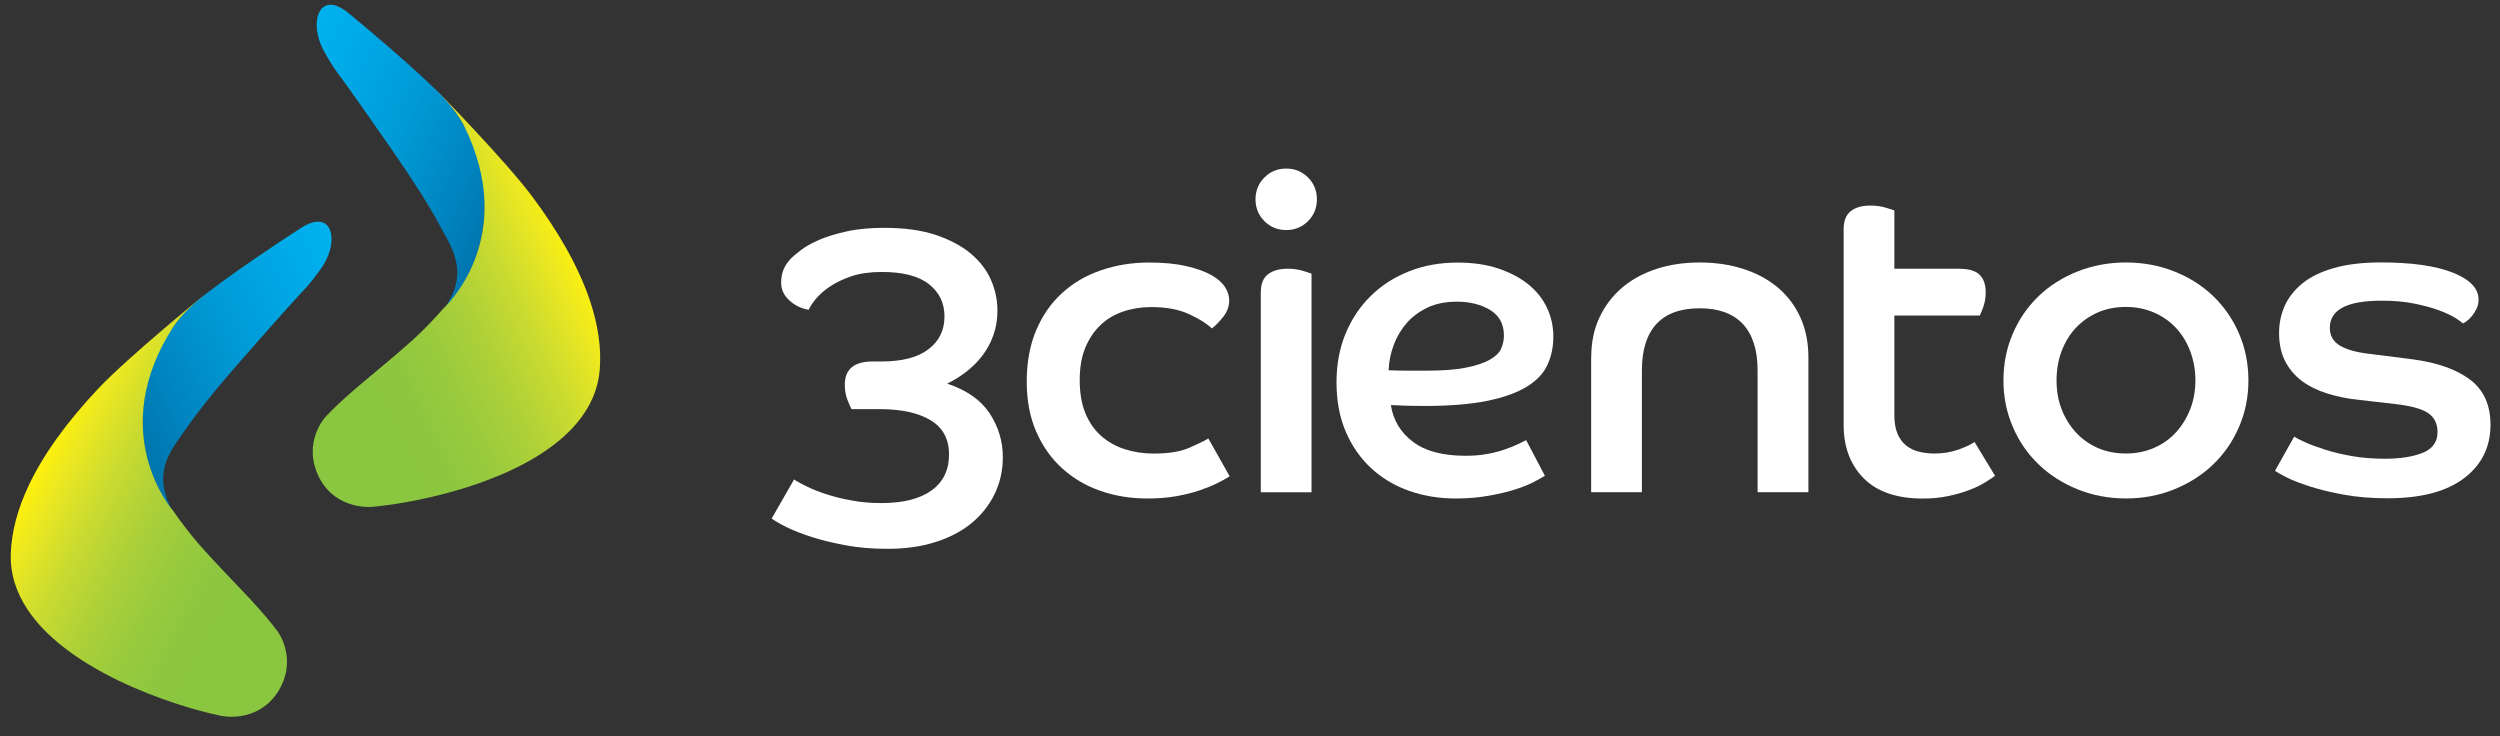
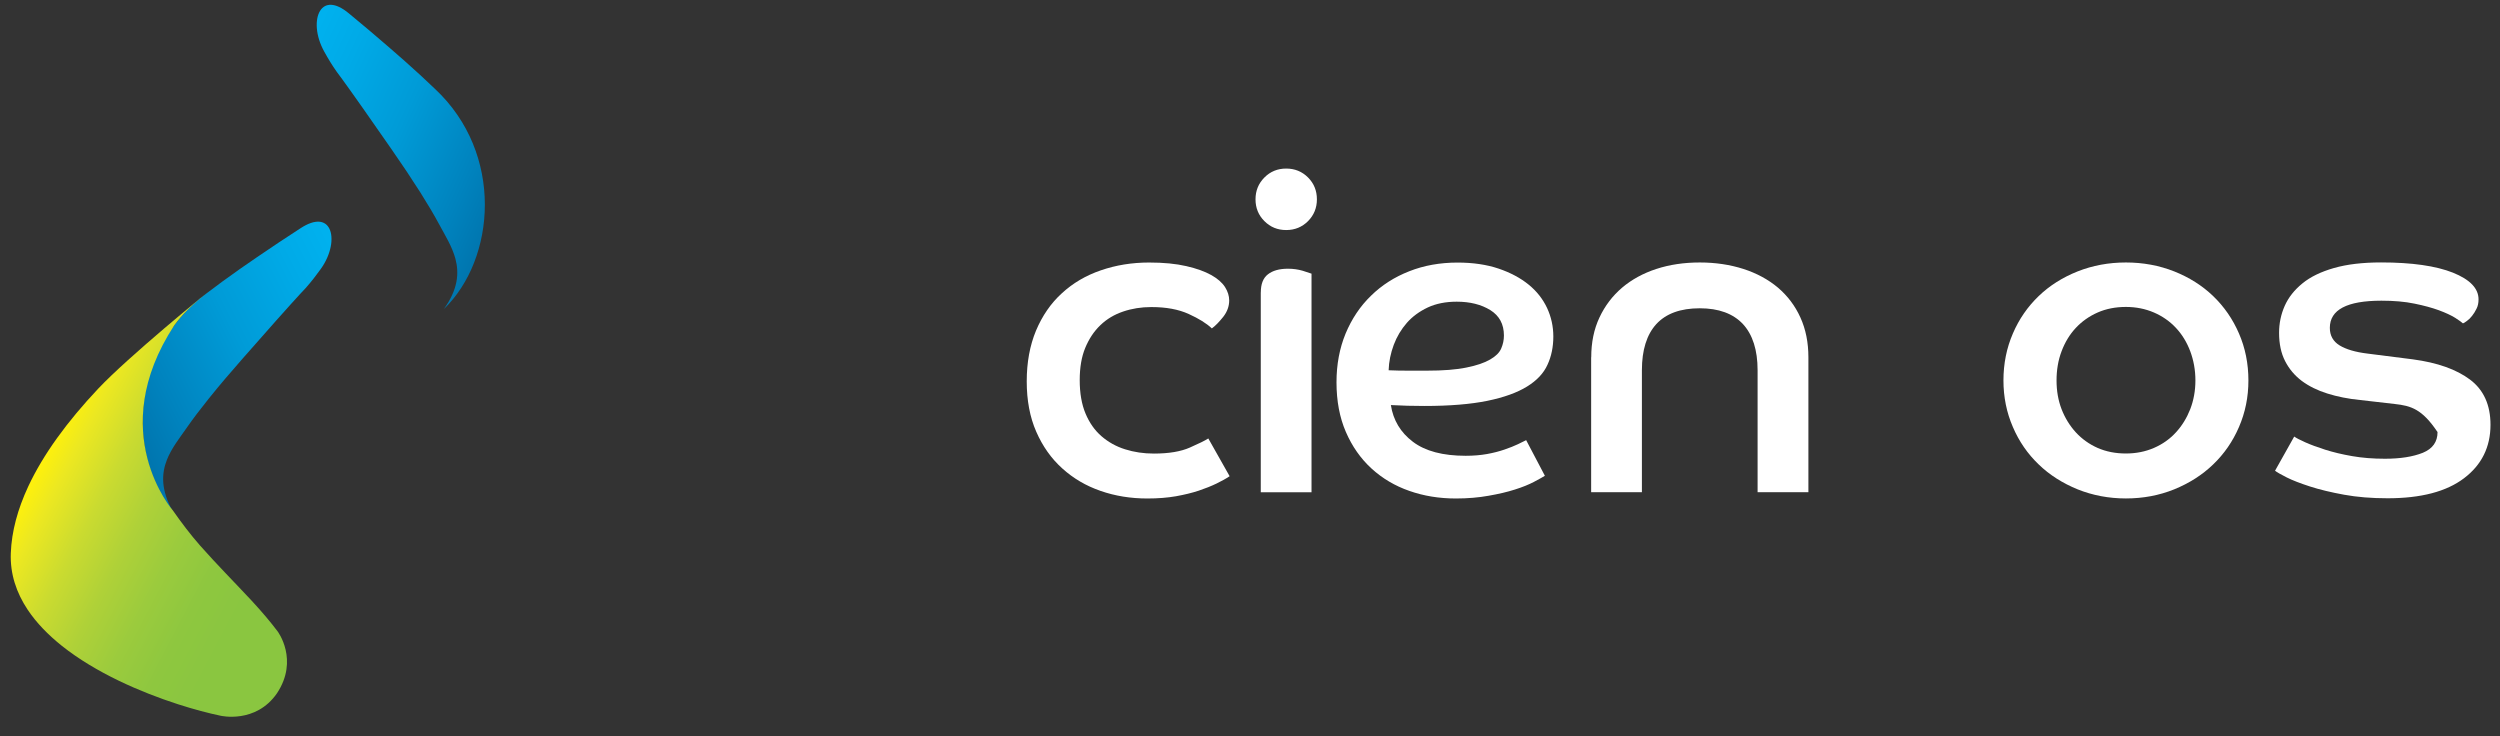
<svg xmlns="http://www.w3.org/2000/svg" width="214" height="63" viewBox="0 0 214 63" fill="none">
  <rect x="0" y="0" width="214" height="63" fill="#333333" stroke="none" />
  <path d="M17.683 25.109C18.133 24.778 18.579 24.436 19.033 24.101C20.005 23.39 21.001 22.694 22.012 22.006C22.639 21.579 23.266 21.156 23.9 20.733C24.507 20.334 25.115 19.93 25.73 19.534C27.026 18.688 27.852 18.884 28.194 19.572C28.587 20.36 28.348 21.787 27.46 23.021C27.064 23.571 26.66 24.101 26.172 24.651C26.172 24.651 25.692 25.136 23.623 27.461C22.889 28.292 21.947 29.353 20.759 30.706C19.744 31.856 18.767 33.005 17.895 34.09C17.172 34.989 16.518 35.846 15.98 36.623C15.369 37.5 14.681 38.365 14.289 39.356C13.816 40.556 13.766 41.944 14.788 43.766C10.84 39.003 11.144 29.941 17.683 25.109Z" fill="url(#paint0_linear)" />
  <path d="M17.664 25.108C17.668 25.105 11.024 30.495 8.402 33.274C5.78 36.058 3.712 38.868 2.416 41.644C1.517 43.574 0.994 45.481 0.925 47.349C0.856 49.129 1.405 50.74 2.359 52.178C3.116 53.32 4.131 54.35 5.292 55.281C8.191 57.591 12.032 59.248 15.223 60.279C16.611 60.728 17.872 61.055 18.883 61.267C18.883 61.267 21.885 61.978 23.708 59.348C25.611 56.476 23.762 54.043 23.762 54.043C23.169 53.254 22.435 52.382 21.547 51.424C20.109 49.879 18.56 48.322 17.134 46.707C16.291 45.75 15.515 44.716 14.811 43.712C14.811 43.712 8.91 37.019 14.919 27.846C15.619 26.885 16.403 26.143 17.664 25.108Z" fill="url(#paint1_linear)" />
  <path d="M37.221 7.596C36.814 7.216 36.406 6.827 35.995 6.443C35.107 5.628 34.2 4.824 33.273 4.025C32.7 3.529 32.123 3.037 31.543 2.545C30.985 2.079 30.428 1.61 29.863 1.145C28.675 0.157 27.829 0.257 27.414 0.903C26.933 1.641 27.01 3.083 27.752 4.413C28.079 5.005 28.421 5.578 28.848 6.178C28.848 6.178 29.271 6.716 31.062 9.261C31.697 10.168 32.508 11.329 33.538 12.81C34.415 14.067 35.253 15.324 35.999 16.5C36.614 17.477 37.164 18.403 37.61 19.234C38.117 20.176 38.702 21.11 38.982 22.14C39.313 23.386 39.209 24.77 37.986 26.465C42.438 22.179 43.169 13.14 37.221 7.596Z" fill="url(#paint2_linear)" />
-   <path d="M37.241 7.597C37.237 7.593 43.227 13.706 45.514 16.762C47.802 19.822 49.535 22.852 50.508 25.758C51.181 27.777 51.485 29.734 51.342 31.594C51.208 33.371 50.477 34.908 49.366 36.231C48.486 37.277 47.359 38.188 46.098 38.98C42.957 40.944 38.951 42.156 35.664 42.817C34.238 43.105 32.946 43.286 31.92 43.382C31.92 43.382 28.856 43.747 27.345 40.929C25.78 37.857 27.894 35.651 27.894 35.651C28.571 34.935 29.398 34.155 30.393 33.301C31.997 31.929 33.711 30.56 35.311 29.119C36.256 28.265 37.144 27.323 37.959 26.404C37.959 26.404 44.584 20.426 39.655 10.63C39.071 9.596 38.375 8.769 37.241 7.597Z" fill="url(#paint3_linear)" />
-   <path d="M67.973 41.041C68.277 41.244 68.673 41.464 69.153 41.687C69.638 41.921 70.195 42.136 70.833 42.336C71.468 42.54 72.171 42.713 72.948 42.848C73.724 42.994 74.551 43.063 75.443 43.063C77.327 43.063 78.757 42.698 79.749 41.975C80.745 41.248 81.237 40.226 81.237 38.903C81.237 37.584 80.71 36.604 79.656 35.97C78.599 35.335 77.15 35.02 75.289 35.02H72.89C72.817 34.893 72.702 34.628 72.544 34.236C72.39 33.847 72.317 33.405 72.317 32.921C72.317 31.598 73.117 30.941 74.716 30.941H75.478C77.234 30.941 78.569 30.591 79.48 29.891C80.398 29.192 80.848 28.258 80.848 27.089C80.848 25.943 80.406 25.024 79.518 24.325C78.63 23.625 77.281 23.279 75.474 23.279C74.463 23.279 73.586 23.406 72.848 23.655C72.114 23.913 71.487 24.217 70.975 24.571C70.464 24.924 70.072 25.29 69.776 25.655C69.488 26.024 69.303 26.308 69.23 26.516C68.588 26.412 68.038 26.147 67.569 25.712C67.096 25.282 66.866 24.778 66.866 24.19C66.866 23.836 66.919 23.49 67.035 23.163C67.15 22.833 67.369 22.487 67.7 22.129C67.877 21.952 68.165 21.714 68.557 21.41C68.953 21.107 69.476 20.814 70.122 20.53C70.772 20.253 71.556 20.011 72.486 19.807C73.409 19.599 74.489 19.503 75.708 19.503C77.407 19.503 78.868 19.703 80.091 20.107C81.31 20.515 82.309 21.049 83.101 21.71C83.885 22.368 84.466 23.125 84.835 23.979C85.204 24.828 85.381 25.701 85.381 26.589C85.381 27.35 85.262 28.061 85.023 28.723C84.785 29.384 84.454 29.972 84.051 30.495C83.647 31.014 83.182 31.471 82.659 31.864C82.14 32.26 81.609 32.583 81.079 32.836C82.755 33.398 83.966 34.247 84.72 35.389C85.466 36.535 85.842 37.777 85.842 39.126C85.842 40.268 85.604 41.321 85.139 42.29C84.666 43.255 84.005 44.089 83.155 44.789C82.302 45.485 81.267 46.027 80.049 46.408C78.83 46.792 77.469 46.98 75.973 46.98C74.678 46.98 73.482 46.88 72.386 46.677C71.291 46.469 70.33 46.239 69.492 45.969C68.65 45.7 67.938 45.423 67.354 45.135C66.769 44.843 66.343 44.593 66.054 44.389L67.973 41.041Z" fill="white" />
  <path d="M105.257 40.764C104.954 40.968 104.577 41.175 104.135 41.391C103.689 41.606 103.181 41.81 102.609 42.002C102.04 42.19 101.39 42.348 100.663 42.479C99.937 42.606 99.121 42.671 98.21 42.671C96.788 42.671 95.454 42.456 94.208 42.021C92.963 41.591 91.871 40.949 90.933 40.099C89.987 39.249 89.245 38.196 88.703 36.954C88.157 35.709 87.888 34.271 87.888 32.648C87.888 31.022 88.153 29.576 88.683 28.3C89.218 27.031 89.952 25.962 90.894 25.105C91.836 24.236 92.943 23.583 94.231 23.141C95.515 22.698 96.888 22.472 98.36 22.472C99.606 22.472 100.667 22.576 101.544 22.779C102.42 22.979 103.135 23.237 103.677 23.541C104.223 23.844 104.615 24.19 104.861 24.571C105.1 24.951 105.219 25.332 105.219 25.713C105.219 26.22 105.05 26.685 104.708 27.124C104.365 27.55 104.043 27.889 103.735 28.112C103.277 27.681 102.62 27.27 101.755 26.878C100.89 26.482 99.825 26.285 98.556 26.285C97.688 26.285 96.888 26.412 96.134 26.67C95.388 26.924 94.739 27.308 94.197 27.831C93.647 28.354 93.22 29 92.897 29.776C92.578 30.549 92.424 31.464 92.424 32.537C92.424 33.656 92.59 34.609 92.92 35.397C93.247 36.181 93.704 36.835 94.289 37.342C94.873 37.846 95.546 38.223 96.311 38.461C97.072 38.703 97.895 38.826 98.783 38.826C100.052 38.826 101.078 38.653 101.851 38.311C102.628 37.969 103.154 37.712 103.431 37.531L105.257 40.764Z" fill="white" />
  <path fill-rule="evenodd" clip-rule="evenodd" d="M111.97 15.194C111.459 14.682 110.836 14.429 110.098 14.429C109.36 14.429 108.741 14.682 108.233 15.194C107.726 15.705 107.472 16.324 107.472 17.062C107.472 17.8 107.726 18.423 108.233 18.927C108.741 19.438 109.36 19.692 110.098 19.692C110.836 19.692 111.459 19.438 111.97 18.927C112.47 18.419 112.727 17.8 112.727 17.062C112.727 16.324 112.474 15.701 111.97 15.194ZM108.533 23.483C108.125 23.798 107.926 24.313 107.926 25.028H107.922V42.136H112.266V23.425C112.139 23.379 111.885 23.294 111.505 23.175C111.12 23.064 110.705 23.002 110.248 23.002C109.513 23.002 108.937 23.164 108.533 23.483Z" fill="white" />
  <path fill-rule="evenodd" clip-rule="evenodd" d="M131.293 41.256C131.723 41.029 132.039 40.853 132.242 40.726L130.639 37.677C130.482 37.758 130.251 37.873 129.936 38.023C129.616 38.173 129.232 38.331 128.79 38.48C128.344 38.634 127.844 38.765 127.287 38.865C126.729 38.965 126.118 39.015 125.461 39.015C123.504 39.015 121.997 38.615 120.943 37.815C119.886 37.016 119.259 35.97 119.059 34.674C119.563 34.697 120.04 34.717 120.482 34.732C120.928 34.744 121.405 34.751 121.912 34.751C124.1 34.751 125.903 34.601 127.325 34.309C128.744 34.017 129.874 33.609 130.716 33.087C131.554 32.571 132.139 31.949 132.465 31.222C132.8 30.503 132.965 29.692 132.965 28.804C132.965 27.939 132.784 27.128 132.431 26.366C132.069 25.597 131.55 24.932 130.851 24.363C130.151 23.794 129.294 23.337 128.275 22.991C127.256 22.649 126.091 22.476 124.769 22.476C123.269 22.476 121.893 22.722 120.636 23.218C119.371 23.713 118.279 24.409 117.356 25.317C116.43 26.212 115.707 27.297 115.184 28.55C114.665 29.811 114.404 31.199 114.404 32.725C114.404 34.325 114.673 35.747 115.207 36.977C115.738 38.204 116.468 39.249 117.395 40.099C118.321 40.949 119.405 41.591 120.639 42.021C121.874 42.456 123.2 42.671 124.622 42.671C125.634 42.671 126.572 42.59 127.421 42.437C128.279 42.287 129.024 42.114 129.67 41.906C130.32 41.702 130.858 41.483 131.293 41.256ZM120.539 31.729C120.009 31.729 119.448 31.722 118.867 31.695C118.89 30.957 119.04 30.234 119.305 29.519C119.571 28.808 119.951 28.181 120.432 27.631C120.909 27.089 121.512 26.651 122.223 26.316C122.927 25.989 123.757 25.824 124.695 25.824C125.837 25.824 126.795 26.066 127.575 26.547C128.348 27.031 128.736 27.754 128.736 28.719C128.736 29.104 128.659 29.469 128.505 29.826C128.359 30.18 128.036 30.499 127.552 30.776C127.068 31.057 126.399 31.287 125.534 31.46C124.672 31.641 123.538 31.729 122.143 31.729H120.539Z" fill="white" />
  <path d="M136.21 30.587C136.21 29.315 136.441 28.181 136.914 27.177C137.383 26.174 138.032 25.324 138.855 24.621C139.678 23.925 140.658 23.39 141.785 23.021C142.915 22.652 144.157 22.468 145.502 22.468C146.848 22.468 148.094 22.656 149.235 23.021C150.377 23.39 151.362 23.925 152.192 24.621C153.015 25.324 153.661 26.174 154.114 27.177C154.572 28.181 154.799 29.319 154.799 30.587V42.133H150.45V31.691C150.45 29.965 150.031 28.65 149.197 27.742C148.355 26.843 147.125 26.389 145.499 26.389C143.845 26.389 142.611 26.843 141.781 27.742C140.958 28.646 140.547 29.965 140.547 31.691V42.133H136.202V30.587H136.21Z" fill="white" />
-   <path d="M157.816 19.615C157.816 18.9 158.02 18.389 158.432 18.07C158.835 17.75 159.393 17.597 160.104 17.597C160.561 17.597 160.984 17.651 161.38 17.766C161.776 17.881 162.034 17.962 162.157 18.016V23.006H167.685C168.527 23.006 169.116 23.179 169.458 23.525C169.804 23.867 169.977 24.371 169.977 25.032C169.977 25.459 169.908 25.863 169.785 26.228C169.654 26.597 169.55 26.854 169.473 27.008H162.157V35.505C162.157 36.17 162.249 36.712 162.426 37.127C162.607 37.546 162.853 37.884 163.168 38.138C163.487 38.388 163.856 38.573 164.279 38.669C164.694 38.769 165.133 38.822 165.59 38.822C166.328 38.822 167.013 38.707 167.651 38.48C168.281 38.254 168.743 38.038 169.019 37.831L170.776 40.729C170.569 40.883 170.284 41.068 169.915 41.298C169.546 41.529 169.1 41.748 168.562 41.948C168.031 42.152 167.432 42.325 166.774 42.463C166.109 42.606 165.386 42.675 164.598 42.675C162.361 42.675 160.677 42.094 159.531 40.941C158.389 39.784 157.816 38.269 157.816 36.381V19.615H157.816Z" fill="white" />
  <path fill-rule="evenodd" clip-rule="evenodd" d="M186.116 23.233C184.828 22.725 183.452 22.468 181.979 22.468C180.503 22.468 179.127 22.725 177.843 23.233C176.562 23.744 175.444 24.444 174.509 25.347C173.568 26.251 172.829 27.316 172.303 28.546C171.768 29.78 171.495 31.122 171.495 32.567C171.495 33.99 171.768 35.324 172.303 36.554C172.829 37.785 173.568 38.853 174.509 39.753C175.444 40.66 176.562 41.364 177.843 41.887C179.127 42.402 180.503 42.667 181.979 42.667C183.452 42.667 184.828 42.406 186.116 41.887C187.396 41.364 188.511 40.66 189.449 39.753C190.388 38.853 191.126 37.785 191.656 36.554C192.191 35.32 192.464 33.99 192.464 32.567C192.464 31.122 192.191 29.776 191.656 28.546C191.126 27.316 190.388 26.251 189.449 25.347C188.511 24.444 187.396 23.744 186.116 23.233ZM184.378 38.342C183.64 38.661 182.841 38.819 181.979 38.819C181.091 38.819 180.284 38.661 179.557 38.342C178.838 38.023 178.212 37.577 177.689 37.008C177.166 36.435 176.762 35.774 176.47 35.024C176.182 34.274 176.04 33.459 176.04 32.564C176.04 31.675 176.178 30.841 176.47 30.069C176.762 29.296 177.166 28.627 177.689 28.069C178.208 27.512 178.835 27.07 179.557 26.751C180.284 26.431 181.091 26.274 181.979 26.274C182.841 26.274 183.64 26.435 184.378 26.751C185.113 27.07 185.743 27.512 186.262 28.069C186.785 28.627 187.193 29.296 187.485 30.069C187.773 30.841 187.927 31.675 187.927 32.564C187.927 33.459 187.773 34.274 187.485 35.024C187.189 35.778 186.785 36.439 186.262 37.008C185.743 37.577 185.113 38.023 184.378 38.342Z" fill="white" />
-   <path d="M196.385 37.369C196.566 37.5 196.881 37.658 197.338 37.865C197.796 38.069 198.357 38.277 199.03 38.492C199.707 38.707 200.468 38.892 201.333 39.042C202.202 39.195 203.136 39.268 204.159 39.268C205.477 39.268 206.554 39.095 207.396 38.757C208.238 38.411 208.653 37.819 208.653 36.985C208.653 36.273 208.388 35.735 207.857 35.366C207.323 34.997 206.369 34.736 204.997 34.582L202.021 34.24C201.006 34.14 200.076 33.955 199.222 33.686C198.373 33.421 197.642 33.059 197.027 32.602C196.423 32.145 195.947 31.579 195.605 30.91C195.259 30.238 195.089 29.43 195.089 28.488C195.089 27.673 195.251 26.908 195.57 26.185C195.889 25.463 196.4 24.817 197.092 24.255C197.777 23.694 198.676 23.26 199.791 22.941C200.902 22.625 202.236 22.464 203.817 22.464C206.462 22.464 208.511 22.76 209.972 23.34C211.433 23.929 212.163 24.69 212.163 25.624C212.163 25.932 212.109 26.201 211.99 26.428C211.879 26.658 211.752 26.858 211.61 27.039C211.471 27.216 211.325 27.362 211.167 27.473C211.017 27.589 210.902 27.658 210.829 27.681C210.721 27.585 210.506 27.423 210.16 27.204C209.818 26.993 209.353 26.774 208.768 26.558C208.184 26.343 207.484 26.155 206.673 25.989C205.858 25.82 204.92 25.739 203.851 25.739C200.906 25.739 199.434 26.512 199.434 28.062C199.434 28.723 199.711 29.223 200.268 29.565C200.829 29.907 201.621 30.142 202.667 30.268L206.539 30.76C208.642 31.041 210.275 31.622 211.44 32.498C212.601 33.375 213.186 34.659 213.186 36.362C213.186 38.273 212.428 39.795 210.921 40.937C209.41 42.083 207.231 42.652 204.382 42.652C203.013 42.652 201.767 42.552 200.653 42.348C199.534 42.144 198.561 41.91 197.738 41.644C196.908 41.375 196.239 41.118 195.735 40.864C195.228 40.61 194.901 40.418 194.743 40.295L196.385 37.369Z" fill="white" />
+   <path d="M196.385 37.369C196.566 37.5 196.881 37.658 197.338 37.865C197.796 38.069 198.357 38.277 199.03 38.492C199.707 38.707 200.468 38.892 201.333 39.042C202.202 39.195 203.136 39.268 204.159 39.268C205.477 39.268 206.554 39.095 207.396 38.757C208.238 38.411 208.653 37.819 208.653 36.985C207.323 34.997 206.369 34.736 204.997 34.582L202.021 34.24C201.006 34.14 200.076 33.955 199.222 33.686C198.373 33.421 197.642 33.059 197.027 32.602C196.423 32.145 195.947 31.579 195.605 30.91C195.259 30.238 195.089 29.43 195.089 28.488C195.089 27.673 195.251 26.908 195.57 26.185C195.889 25.463 196.4 24.817 197.092 24.255C197.777 23.694 198.676 23.26 199.791 22.941C200.902 22.625 202.236 22.464 203.817 22.464C206.462 22.464 208.511 22.76 209.972 23.34C211.433 23.929 212.163 24.69 212.163 25.624C212.163 25.932 212.109 26.201 211.99 26.428C211.879 26.658 211.752 26.858 211.61 27.039C211.471 27.216 211.325 27.362 211.167 27.473C211.017 27.589 210.902 27.658 210.829 27.681C210.721 27.585 210.506 27.423 210.16 27.204C209.818 26.993 209.353 26.774 208.768 26.558C208.184 26.343 207.484 26.155 206.673 25.989C205.858 25.82 204.92 25.739 203.851 25.739C200.906 25.739 199.434 26.512 199.434 28.062C199.434 28.723 199.711 29.223 200.268 29.565C200.829 29.907 201.621 30.142 202.667 30.268L206.539 30.76C208.642 31.041 210.275 31.622 211.44 32.498C212.601 33.375 213.186 34.659 213.186 36.362C213.186 38.273 212.428 39.795 210.921 40.937C209.41 42.083 207.231 42.652 204.382 42.652C203.013 42.652 201.767 42.552 200.653 42.348C199.534 42.144 198.561 41.91 197.738 41.644C196.908 41.375 196.239 41.118 195.735 40.864C195.228 40.61 194.901 40.418 194.743 40.295L196.385 37.369Z" fill="white" />
  <defs>
    <linearGradient id="paint0_linear" x1="21.834" y1="5.406" x2="-1.118" y2="16.999" gradientUnits="userSpaceOnUse">
      <stop stop-color="#00B3F0" />
      <stop offset="0.201" stop-color="#00AAE7" />
      <stop offset="0.464" stop-color="#009BD7" />
      <stop offset="0.761" stop-color="#0083BE" />
      <stop offset="1" stop-color="#006EA6" />
    </linearGradient>
    <linearGradient id="paint1_linear" x1="-1.929" y1="49.776" x2="24.477" y2="63.608" gradientUnits="userSpaceOnUse">
      <stop stop-color="#FFF10B" />
      <stop offset="0.074" stop-color="#ECE821" />
      <stop offset="0.202" stop-color="#CADB30" />
      <stop offset="0.331" stop-color="#AFD138" />
      <stop offset="0.458" stop-color="#9BCB3D" />
      <stop offset="0.584" stop-color="#8EC73F" />
      <stop offset="0.707" stop-color="#8AC640" />
    </linearGradient>
    <linearGradient id="paint2_linear" x1="20.404" y1="14.462" x2="42.008" y2="24.397" gradientUnits="userSpaceOnUse">
      <stop stop-color="#00B3F0" />
      <stop offset="0.201" stop-color="#00AAE7" />
      <stop offset="0.464" stop-color="#009BD7" />
      <stop offset="0.761" stop-color="#0083BE" />
      <stop offset="1" stop-color="#006EA6" />
    </linearGradient>
    <linearGradient id="paint3_linear" x1="39.724" y1="0.95" x2="11.975" y2="13.778" gradientUnits="userSpaceOnUse">
      <stop stop-color="#FFF10B" />
      <stop offset="0.074" stop-color="#ECE821" />
      <stop offset="0.202" stop-color="#CADB30" />
      <stop offset="0.331" stop-color="#AFD138" />
      <stop offset="0.458" stop-color="#9BCB3D" />
      <stop offset="0.584" stop-color="#8EC73F" />
      <stop offset="0.707" stop-color="#8AC640" />
    </linearGradient>
  </defs>
</svg>